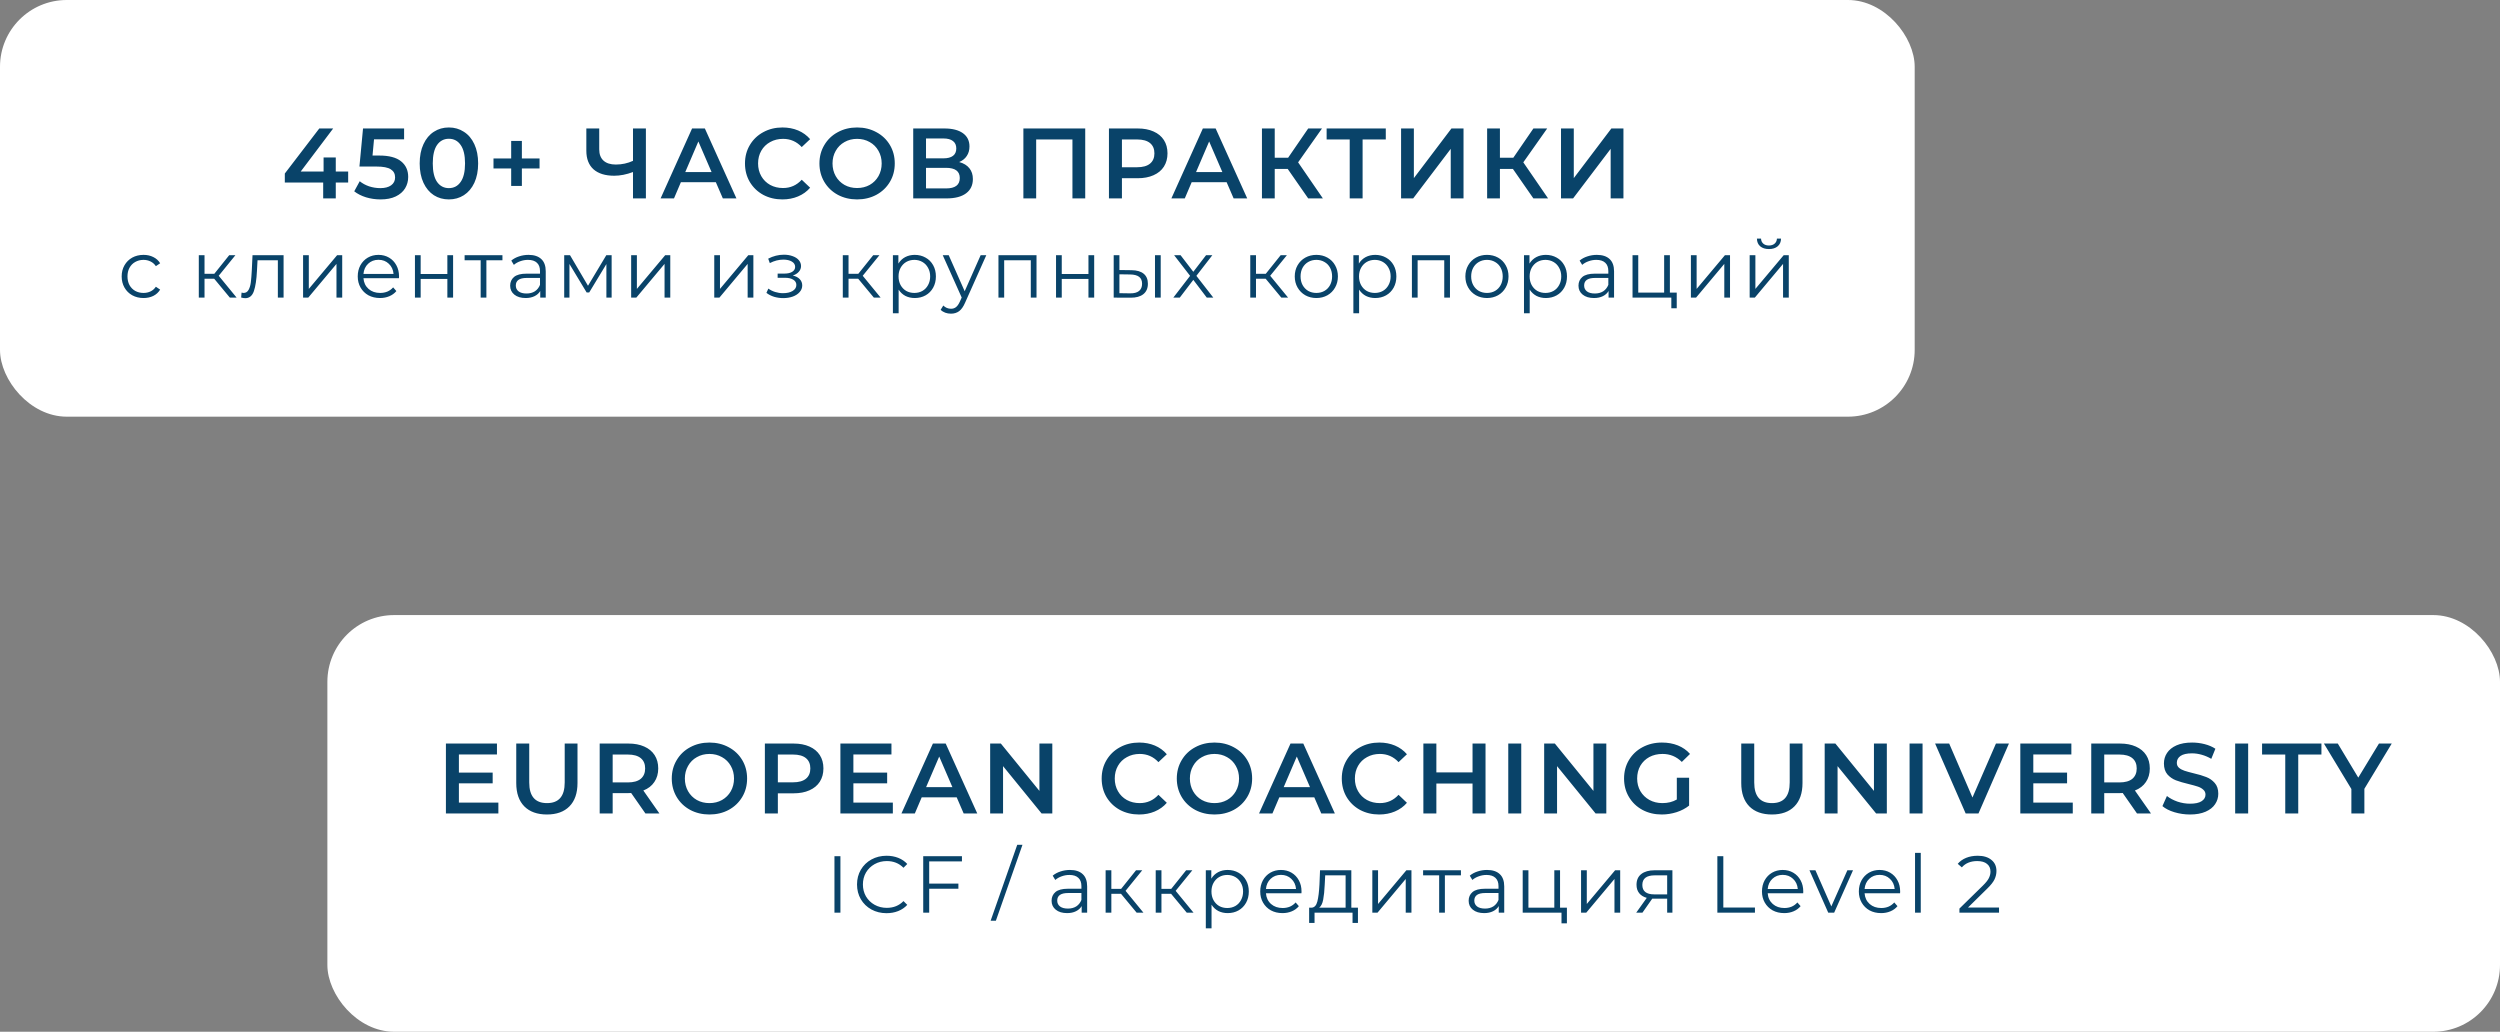
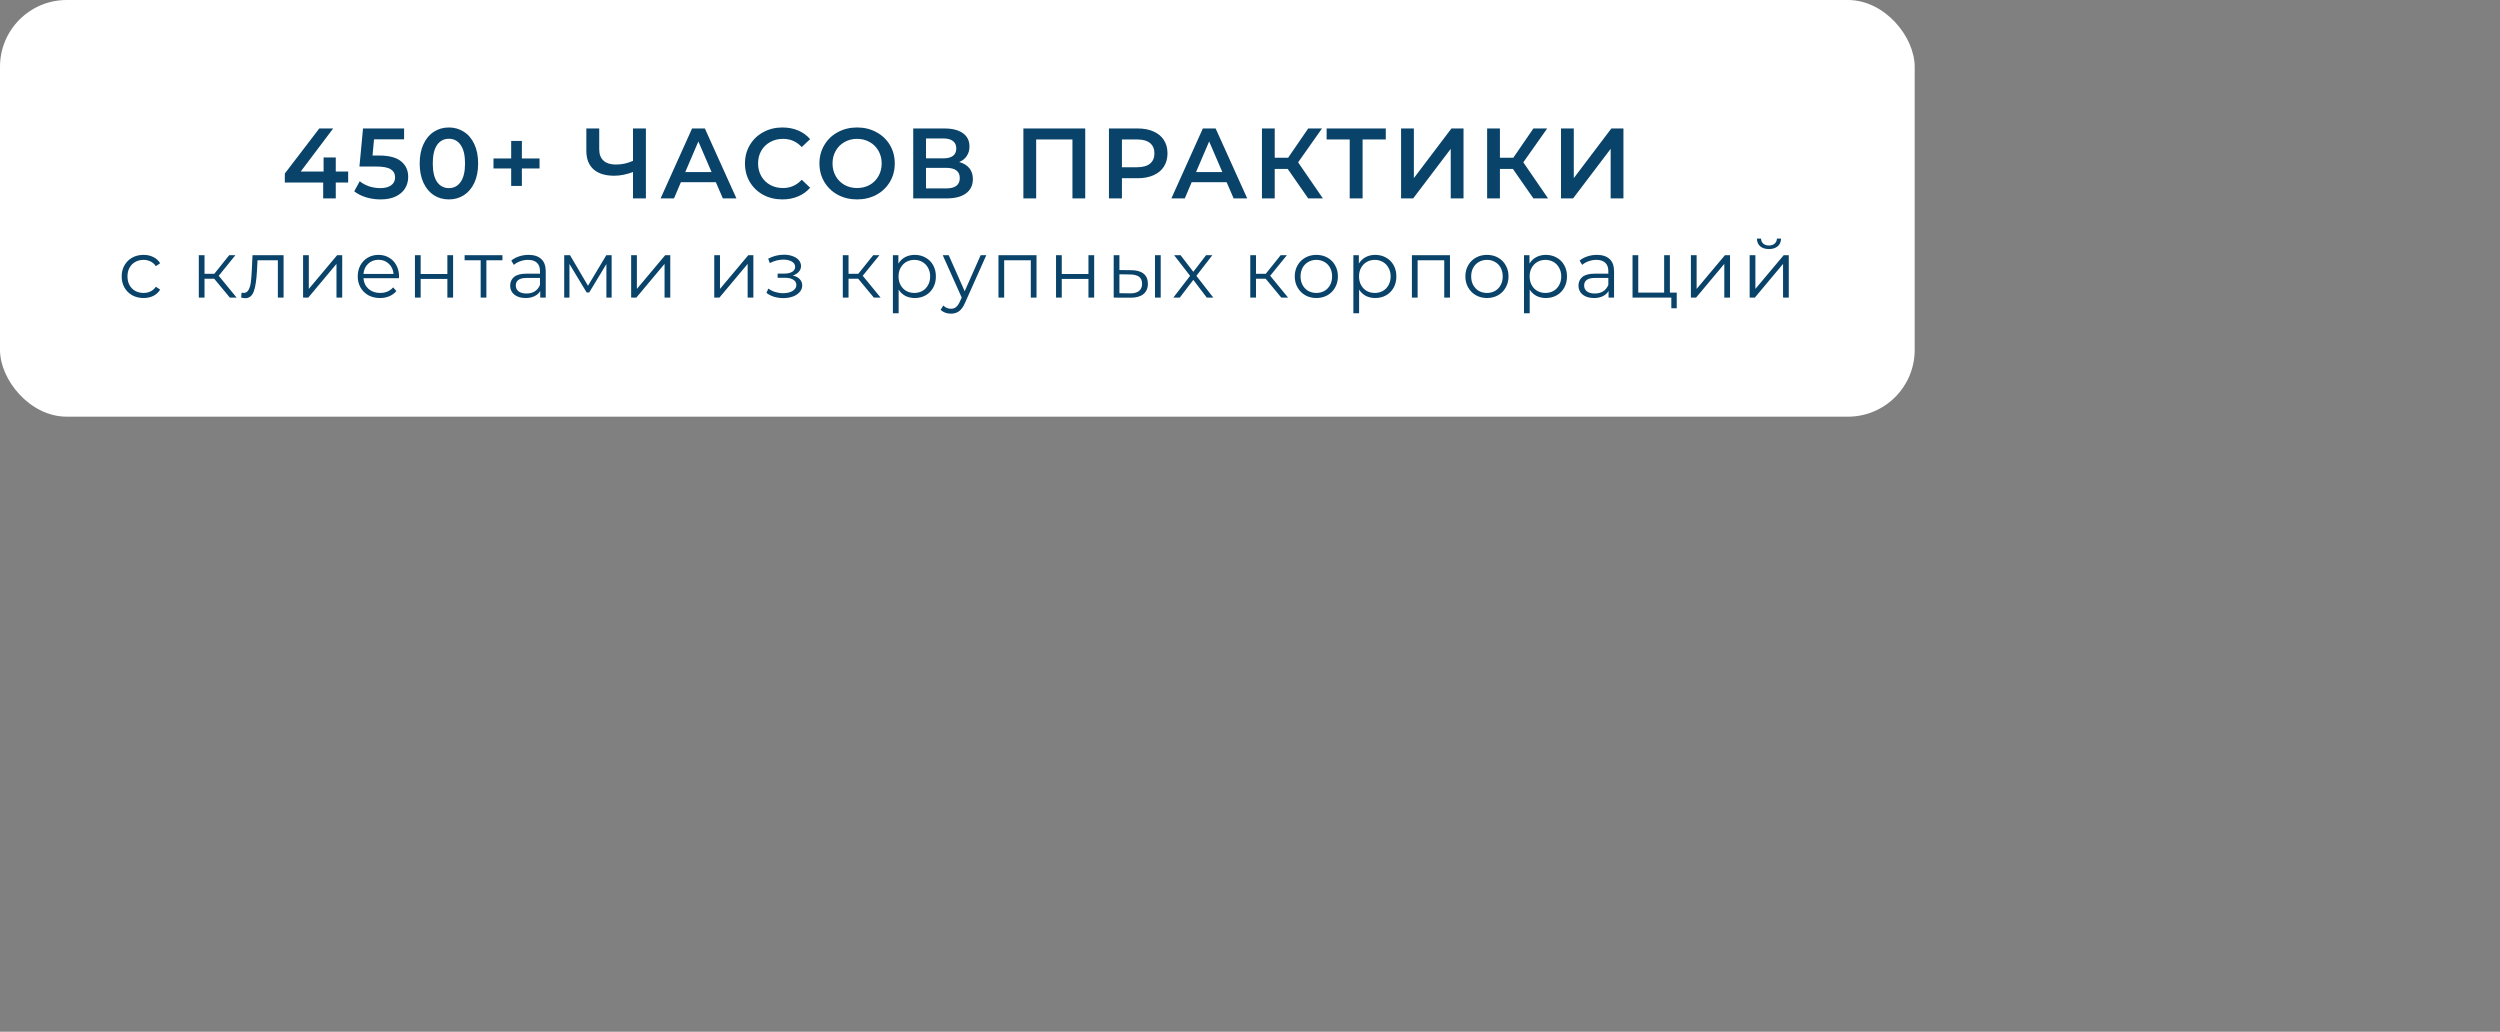
<svg xmlns="http://www.w3.org/2000/svg" width="252" height="104" viewBox="0 0 252 104" fill="none">
  <rect x="0" y="0" width="252" height="104" fill="#808080" stroke="none" />
  <rect width="193" height="42" rx="6.729" fill="white" />
  <path d="M35.095 18.399H33.846V20H32.577V18.399H28.709V17.492L32.184 12.95H33.584L30.311 17.291H32.617V15.871H33.846V17.291H35.095V18.399ZM38.225 15.679C39.219 15.679 39.954 15.874 40.431 16.263C40.907 16.646 41.146 17.17 41.146 17.835C41.146 18.258 41.042 18.64 40.834 18.983C40.625 19.325 40.313 19.597 39.897 19.799C39.48 20 38.967 20.101 38.356 20.101C37.852 20.101 37.365 20.03 36.895 19.889C36.425 19.741 36.029 19.54 35.707 19.285L36.261 18.268C36.523 18.483 36.835 18.654 37.198 18.781C37.567 18.902 37.946 18.963 38.336 18.963C38.799 18.963 39.162 18.869 39.423 18.681C39.692 18.486 39.826 18.221 39.826 17.885C39.826 17.522 39.682 17.25 39.393 17.069C39.111 16.881 38.624 16.787 37.933 16.787H36.231L36.593 12.95H40.733V14.048H37.701L37.55 15.679H38.225ZM45.245 20.101C44.681 20.101 44.177 19.96 43.734 19.678C43.291 19.389 42.942 18.973 42.687 18.429C42.431 17.878 42.304 17.227 42.304 16.475C42.304 15.723 42.431 15.075 42.687 14.531C42.942 13.98 43.291 13.564 43.734 13.282C44.177 12.993 44.681 12.849 45.245 12.849C45.809 12.849 46.312 12.993 46.755 13.282C47.205 13.564 47.558 13.98 47.813 14.531C48.068 15.075 48.196 15.723 48.196 16.475C48.196 17.227 48.068 17.878 47.813 18.429C47.558 18.973 47.205 19.389 46.755 19.678C46.312 19.96 45.809 20.101 45.245 20.101ZM45.245 18.963C45.748 18.963 46.145 18.755 46.433 18.338C46.729 17.922 46.876 17.301 46.876 16.475C46.876 15.649 46.729 15.028 46.433 14.612C46.145 14.195 45.748 13.987 45.245 13.987C44.748 13.987 44.352 14.195 44.056 14.612C43.768 15.028 43.623 15.649 43.623 16.475C43.623 17.301 43.768 17.922 44.056 18.338C44.352 18.755 44.748 18.963 45.245 18.963ZM54.387 16.979H52.605V18.741H51.527V16.979H49.744V15.971H51.527V14.209H52.605V15.971H54.387V16.979ZM65.106 12.95V20H63.806V17.341C63.142 17.59 62.511 17.714 61.913 17.714C61.013 17.714 60.318 17.499 59.828 17.069C59.345 16.633 59.103 16.008 59.103 15.196V12.95H60.402V15.055C60.402 15.552 60.547 15.931 60.835 16.193C61.124 16.455 61.537 16.586 62.074 16.586C62.685 16.586 63.263 16.462 63.806 16.213V12.95H65.106ZM72.158 18.368H68.633L67.938 20H66.588L69.761 12.95H71.05L74.233 20H72.863L72.158 18.368ZM71.725 17.341L70.395 14.259L69.076 17.341H71.725ZM78.861 20.101C78.15 20.101 77.505 19.946 76.927 19.637C76.357 19.322 75.907 18.889 75.578 18.338C75.256 17.788 75.094 17.166 75.094 16.475C75.094 15.783 75.259 15.162 75.588 14.612C75.917 14.061 76.367 13.631 76.938 13.322C77.515 13.007 78.16 12.849 78.871 12.849C79.449 12.849 79.976 12.95 80.453 13.151C80.929 13.353 81.332 13.645 81.661 14.027L80.815 14.823C80.305 14.273 79.677 13.997 78.932 13.997C78.448 13.997 78.015 14.105 77.632 14.319C77.25 14.528 76.951 14.82 76.736 15.196C76.521 15.572 76.414 15.998 76.414 16.475C76.414 16.952 76.521 17.378 76.736 17.754C76.951 18.13 77.25 18.425 77.632 18.64C78.015 18.849 78.448 18.953 78.932 18.953C79.677 18.953 80.305 18.674 80.815 18.117L81.661 18.922C81.332 19.305 80.926 19.597 80.443 19.799C79.966 20 79.439 20.101 78.861 20.101ZM86.395 20.101C85.677 20.101 85.029 19.946 84.452 19.637C83.874 19.322 83.421 18.889 83.092 18.338C82.763 17.781 82.599 17.16 82.599 16.475C82.599 15.79 82.763 15.172 83.092 14.622C83.421 14.064 83.874 13.631 84.452 13.322C85.029 13.007 85.677 12.849 86.395 12.849C87.114 12.849 87.762 13.007 88.339 13.322C88.917 13.631 89.37 14.061 89.699 14.612C90.028 15.162 90.192 15.783 90.192 16.475C90.192 17.166 90.028 17.788 89.699 18.338C89.37 18.889 88.917 19.322 88.339 19.637C87.762 19.946 87.114 20.101 86.395 20.101ZM86.395 18.953C86.865 18.953 87.288 18.849 87.665 18.64C88.041 18.425 88.336 18.13 88.551 17.754C88.766 17.371 88.873 16.945 88.873 16.475C88.873 16.005 88.766 15.582 88.551 15.206C88.336 14.823 88.041 14.528 87.665 14.319C87.288 14.105 86.865 13.997 86.395 13.997C85.925 13.997 85.502 14.105 85.126 14.319C84.751 14.528 84.455 14.823 84.24 15.206C84.025 15.582 83.918 16.005 83.918 16.475C83.918 16.945 84.025 17.371 84.24 17.754C84.455 18.13 84.751 18.425 85.126 18.64C85.502 18.849 85.925 18.953 86.395 18.953ZM96.686 16.334C97.136 16.455 97.478 16.663 97.713 16.958C97.948 17.247 98.066 17.61 98.066 18.046C98.066 18.664 97.838 19.144 97.381 19.486C96.924 19.829 96.263 20 95.397 20H92.053V12.95H95.206C95.998 12.95 96.615 13.108 97.059 13.423C97.502 13.739 97.723 14.185 97.723 14.763C97.723 15.132 97.633 15.451 97.451 15.72C97.277 15.988 97.022 16.193 96.686 16.334ZM93.342 15.961H95.095C95.518 15.961 95.84 15.877 96.062 15.709C96.283 15.542 96.394 15.293 96.394 14.964C96.394 14.635 96.283 14.387 96.062 14.219C95.84 14.044 95.518 13.957 95.095 13.957H93.342V15.961ZM95.357 18.993C96.283 18.993 96.746 18.644 96.746 17.945C96.746 17.261 96.283 16.918 95.357 16.918H93.342V18.993H95.357ZM109.391 12.95V20H108.102V14.058H104.446V20H103.157V12.95H109.391ZM114.683 12.95C115.294 12.95 115.824 13.05 116.274 13.252C116.731 13.453 117.08 13.742 117.321 14.118C117.563 14.494 117.684 14.941 117.684 15.458C117.684 15.968 117.563 16.415 117.321 16.797C117.08 17.173 116.731 17.462 116.274 17.663C115.824 17.865 115.294 17.965 114.683 17.965H113.091V20H111.782V12.95H114.683ZM114.622 16.858C115.193 16.858 115.626 16.737 115.921 16.495C116.217 16.253 116.365 15.908 116.365 15.458C116.365 15.008 116.217 14.662 115.921 14.42C115.626 14.178 115.193 14.058 114.622 14.058H113.091V16.858H114.622ZM123.645 18.368H120.12L119.425 20H118.075L121.248 12.95H122.537L125.72 20H124.35L123.645 18.368ZM123.212 17.341L121.882 14.259L120.563 17.341H123.212ZM129.802 17.029H128.493V20H127.204V12.95H128.493V15.901H129.842L131.867 12.95H133.257L130.85 16.364L133.347 20H131.867L129.802 17.029ZM139.687 14.058H137.35V20H136.051V14.058H133.724V12.95H139.687V14.058ZM141.229 12.95H142.518V17.955L146.305 12.95H147.523V20H146.234V15.004L142.447 20H141.229V12.95ZM152.502 17.029H151.192V20H149.903V12.95H151.192V15.901H152.542L154.566 12.95H155.956L153.549 16.364L156.047 20H154.566L152.502 17.029ZM157.349 12.95H158.638V17.955L162.425 12.95H163.643V20H162.354V15.004L158.567 20H157.349V12.95ZM14.468 30.041C14.045 30.041 13.665 29.948 13.329 29.764C12.999 29.58 12.739 29.322 12.549 28.992C12.359 28.656 12.264 28.279 12.264 27.862C12.264 27.444 12.359 27.07 12.549 26.739C12.739 26.409 12.999 26.151 13.329 25.967C13.665 25.783 14.045 25.691 14.468 25.691C14.836 25.691 15.164 25.764 15.451 25.91C15.744 26.051 15.975 26.26 16.143 26.536L15.712 26.829C15.571 26.618 15.392 26.46 15.175 26.357C14.958 26.249 14.722 26.195 14.468 26.195C14.159 26.195 13.88 26.265 13.63 26.406C13.386 26.542 13.194 26.737 13.053 26.992C12.917 27.246 12.85 27.536 12.85 27.862C12.85 28.192 12.917 28.485 13.053 28.74C13.194 28.989 13.386 29.184 13.63 29.325C13.88 29.461 14.159 29.528 14.468 29.528C14.722 29.528 14.958 29.477 15.175 29.374C15.392 29.271 15.571 29.114 15.712 28.902L16.143 29.195C15.975 29.471 15.744 29.683 15.451 29.829C15.159 29.97 14.831 30.041 14.468 30.041ZM21.592 28.097H20.616V30H20.039V25.723H20.616V27.601H21.6L23.104 25.723H23.73L22.047 27.797L23.852 30H23.169L21.592 28.097ZM28.585 25.723V30H28.008V26.235H25.959L25.902 27.292C25.858 28.181 25.755 28.864 25.593 29.341C25.43 29.818 25.14 30.057 24.723 30.057C24.609 30.057 24.471 30.035 24.308 29.992L24.349 29.496C24.446 29.518 24.514 29.528 24.552 29.528C24.774 29.528 24.942 29.425 25.056 29.219C25.17 29.014 25.246 28.759 25.284 28.455C25.322 28.152 25.354 27.75 25.381 27.252L25.454 25.723H28.585ZM30.551 25.723H31.128V29.122L33.982 25.723H34.495V30H33.917V26.601L31.072 30H30.551V25.723ZM40.215 28.041H36.637C36.669 28.485 36.84 28.845 37.149 29.122C37.458 29.393 37.848 29.528 38.32 29.528C38.586 29.528 38.83 29.482 39.052 29.39C39.274 29.293 39.467 29.152 39.629 28.967L39.954 29.341C39.765 29.569 39.526 29.742 39.239 29.862C38.957 29.981 38.645 30.041 38.304 30.041C37.865 30.041 37.474 29.948 37.133 29.764C36.797 29.575 36.534 29.314 36.344 28.984C36.154 28.653 36.06 28.279 36.06 27.862C36.06 27.444 36.149 27.07 36.328 26.739C36.512 26.409 36.762 26.151 37.076 25.967C37.396 25.783 37.754 25.691 38.149 25.691C38.545 25.691 38.9 25.783 39.214 25.967C39.529 26.151 39.775 26.409 39.954 26.739C40.133 27.065 40.223 27.439 40.223 27.862L40.215 28.041ZM38.149 26.187C37.737 26.187 37.39 26.319 37.108 26.585C36.832 26.845 36.675 27.187 36.637 27.61H39.67C39.632 27.187 39.472 26.845 39.19 26.585C38.914 26.319 38.567 26.187 38.149 26.187ZM41.826 25.723H42.403V27.618H45.094V25.723H45.672V30H45.094V28.114H42.403V30H41.826V25.723ZM50.646 26.235H49.028V30H48.451V26.235H46.833V25.723H50.646V26.235ZM53.278 25.691C53.836 25.691 54.264 25.832 54.562 26.113C54.861 26.39 55.01 26.802 55.01 27.349V30H54.457V29.333C54.327 29.555 54.134 29.729 53.879 29.854C53.63 29.978 53.332 30.041 52.985 30.041C52.508 30.041 52.129 29.927 51.847 29.699C51.565 29.471 51.424 29.171 51.424 28.797C51.424 28.433 51.554 28.141 51.814 27.919C52.08 27.696 52.5 27.585 53.075 27.585H54.432V27.325C54.432 26.956 54.329 26.677 54.123 26.488C53.917 26.292 53.617 26.195 53.221 26.195C52.95 26.195 52.69 26.241 52.44 26.333C52.191 26.42 51.977 26.542 51.798 26.699L51.538 26.268C51.755 26.084 52.015 25.943 52.318 25.845C52.622 25.742 52.942 25.691 53.278 25.691ZM53.075 29.585C53.4 29.585 53.679 29.512 53.912 29.366C54.145 29.214 54.319 28.997 54.432 28.715V28.016H53.091C52.359 28.016 51.993 28.271 51.993 28.78C51.993 29.03 52.088 29.228 52.278 29.374C52.467 29.515 52.733 29.585 53.075 29.585ZM61.653 25.723V30H61.124V26.618L59.392 29.48H59.132L57.4 26.609V30H56.872V25.723H57.457L59.27 28.805L61.116 25.723H61.653ZM63.621 25.723H64.198V29.122L67.052 25.723H67.564V30H66.987V26.601L64.141 30H63.621V25.723ZM71.997 25.723H72.574V29.122L75.428 25.723H75.94V30H75.363V26.601L72.517 30H71.997V25.723ZM79.914 27.772C80.218 27.843 80.451 27.965 80.614 28.138C80.781 28.311 80.865 28.523 80.865 28.772C80.865 29.022 80.779 29.244 80.605 29.439C80.437 29.634 80.207 29.786 79.914 29.894C79.621 29.997 79.299 30.049 78.947 30.049C78.638 30.049 78.334 30.005 78.036 29.919C77.738 29.826 77.478 29.694 77.255 29.52L77.451 29.089C77.646 29.236 77.873 29.349 78.134 29.431C78.394 29.512 78.657 29.553 78.922 29.553C79.318 29.553 79.641 29.48 79.89 29.333C80.145 29.181 80.272 28.978 80.272 28.724C80.272 28.496 80.169 28.32 79.963 28.195C79.757 28.065 79.475 28 79.117 28H78.386V27.577H79.085C79.405 27.577 79.662 27.517 79.857 27.398C80.052 27.273 80.15 27.108 80.15 26.902C80.15 26.674 80.039 26.496 79.817 26.366C79.6 26.235 79.315 26.17 78.963 26.17C78.502 26.17 78.047 26.287 77.597 26.52L77.434 26.073C77.944 25.807 78.472 25.674 79.02 25.674C79.345 25.674 79.638 25.723 79.898 25.821C80.164 25.913 80.37 26.046 80.516 26.219C80.668 26.393 80.744 26.593 80.744 26.821C80.744 27.038 80.668 27.23 80.516 27.398C80.37 27.566 80.169 27.691 79.914 27.772ZM86.507 28.097H85.532V30H84.954V25.723H85.532V27.601H86.516L88.02 25.723H88.646L86.963 27.797L88.768 30H88.085L86.507 28.097ZM92.208 25.691C92.609 25.691 92.972 25.783 93.297 25.967C93.623 26.146 93.877 26.401 94.061 26.731C94.246 27.062 94.338 27.439 94.338 27.862C94.338 28.29 94.246 28.669 94.061 29C93.877 29.331 93.623 29.588 93.297 29.772C92.977 29.951 92.614 30.041 92.208 30.041C91.861 30.041 91.546 29.97 91.264 29.829C90.988 29.683 90.76 29.471 90.582 29.195V31.577H90.004V25.723H90.557V26.569C90.731 26.287 90.958 26.07 91.24 25.918C91.527 25.767 91.85 25.691 92.208 25.691ZM92.167 29.528C92.465 29.528 92.736 29.461 92.98 29.325C93.224 29.184 93.414 28.986 93.549 28.732C93.69 28.477 93.761 28.187 93.761 27.862C93.761 27.536 93.69 27.249 93.549 27C93.414 26.745 93.224 26.547 92.98 26.406C92.736 26.265 92.465 26.195 92.167 26.195C91.864 26.195 91.59 26.265 91.346 26.406C91.107 26.547 90.918 26.745 90.777 27C90.641 27.249 90.573 27.536 90.573 27.862C90.573 28.187 90.641 28.477 90.777 28.732C90.918 28.986 91.107 29.184 91.346 29.325C91.59 29.461 91.864 29.528 92.167 29.528ZM99.419 25.723L97.281 30.512C97.107 30.913 96.906 31.198 96.679 31.366C96.451 31.534 96.177 31.618 95.858 31.618C95.652 31.618 95.459 31.585 95.28 31.52C95.102 31.455 94.947 31.358 94.817 31.228L95.085 30.797C95.302 31.014 95.562 31.122 95.866 31.122C96.061 31.122 96.226 31.068 96.362 30.959C96.503 30.851 96.633 30.667 96.752 30.407L96.939 29.992L95.028 25.723H95.63L97.24 29.358L98.85 25.723H99.419ZM104.481 25.723V30H103.904V26.235H101.221V30H100.644V25.723H104.481ZM106.448 25.723H107.025V27.618H109.716V25.723H110.294V30H109.716V28.114H107.025V30H106.448V25.723ZM114.057 27.235C114.593 27.241 115.002 27.36 115.284 27.593C115.566 27.826 115.707 28.162 115.707 28.602C115.707 29.057 115.555 29.406 115.252 29.65C114.948 29.894 114.515 30.014 113.951 30.008L112.26 30V25.723H112.837V27.219L114.057 27.235ZM116.423 25.723H117V30H116.423V25.723ZM113.918 29.569C114.314 29.575 114.612 29.496 114.813 29.333C115.019 29.165 115.122 28.921 115.122 28.602C115.122 28.287 115.021 28.054 114.821 27.902C114.62 27.75 114.319 27.672 113.918 27.666L112.837 27.65V29.553L113.918 29.569ZM121.644 30L120.286 28.211L118.92 30H118.27L119.961 27.805L118.351 25.723H119.001L120.286 27.398L121.571 25.723H122.205L120.595 27.805L122.302 30H121.644ZM127.58 28.097H126.604V30H126.027V25.723H126.604V27.601H127.588L129.092 25.723H129.719L128.035 27.797L129.84 30H129.157L127.58 28.097ZM132.69 30.041C132.278 30.041 131.907 29.948 131.576 29.764C131.246 29.575 130.986 29.314 130.796 28.984C130.606 28.653 130.511 28.279 130.511 27.862C130.511 27.444 130.606 27.07 130.796 26.739C130.986 26.409 131.246 26.151 131.576 25.967C131.907 25.783 132.278 25.691 132.69 25.691C133.102 25.691 133.474 25.783 133.804 25.967C134.135 26.151 134.392 26.409 134.577 26.739C134.766 27.07 134.861 27.444 134.861 27.862C134.861 28.279 134.766 28.653 134.577 28.984C134.392 29.314 134.135 29.575 133.804 29.764C133.474 29.948 133.102 30.041 132.69 30.041ZM132.69 29.528C132.994 29.528 133.265 29.461 133.503 29.325C133.747 29.184 133.937 28.986 134.073 28.732C134.208 28.477 134.276 28.187 134.276 27.862C134.276 27.536 134.208 27.246 134.073 26.992C133.937 26.737 133.747 26.542 133.503 26.406C133.265 26.265 132.994 26.195 132.69 26.195C132.387 26.195 132.113 26.265 131.869 26.406C131.631 26.542 131.441 26.737 131.3 26.992C131.164 27.246 131.097 27.536 131.097 27.862C131.097 28.187 131.164 28.477 131.3 28.732C131.441 28.986 131.631 29.184 131.869 29.325C132.113 29.461 132.387 29.528 132.69 29.528ZM138.624 25.691C139.025 25.691 139.388 25.783 139.713 25.967C140.039 26.146 140.293 26.401 140.478 26.731C140.662 27.062 140.754 27.439 140.754 27.862C140.754 28.29 140.662 28.669 140.478 29C140.293 29.331 140.039 29.588 139.713 29.772C139.393 29.951 139.03 30.041 138.624 30.041C138.277 30.041 137.962 29.97 137.681 29.829C137.404 29.683 137.176 29.471 136.998 29.195V31.577H136.42V25.723H136.973V26.569C137.147 26.287 137.374 26.07 137.656 25.918C137.943 25.767 138.266 25.691 138.624 25.691ZM138.583 29.528C138.881 29.528 139.152 29.461 139.396 29.325C139.64 29.184 139.83 28.986 139.965 28.732C140.106 28.477 140.177 28.187 140.177 27.862C140.177 27.536 140.106 27.249 139.965 27C139.83 26.745 139.64 26.547 139.396 26.406C139.152 26.265 138.881 26.195 138.583 26.195C138.28 26.195 138.006 26.265 137.762 26.406C137.523 26.547 137.334 26.745 137.193 27C137.057 27.249 136.989 27.536 136.989 27.862C136.989 28.187 137.057 28.477 137.193 28.732C137.334 28.986 137.523 29.184 137.762 29.325C138.006 29.461 138.28 29.528 138.583 29.528ZM146.157 25.723V30H145.58V26.235H142.897V30H142.32V25.723H146.157ZM149.888 30.041C149.476 30.041 149.105 29.948 148.774 29.764C148.443 29.575 148.183 29.314 147.994 28.984C147.804 28.653 147.709 28.279 147.709 27.862C147.709 27.444 147.804 27.07 147.994 26.739C148.183 26.409 148.443 26.151 148.774 25.967C149.105 25.783 149.476 25.691 149.888 25.691C150.3 25.691 150.671 25.783 151.002 25.967C151.333 26.151 151.59 26.409 151.774 26.739C151.964 27.07 152.059 27.444 152.059 27.862C152.059 28.279 151.964 28.653 151.774 28.984C151.59 29.314 151.333 29.575 151.002 29.764C150.671 29.948 150.3 30.041 149.888 30.041ZM149.888 29.528C150.192 29.528 150.463 29.461 150.701 29.325C150.945 29.184 151.135 28.986 151.27 28.732C151.406 28.477 151.474 28.187 151.474 27.862C151.474 27.536 151.406 27.246 151.27 26.992C151.135 26.737 150.945 26.542 150.701 26.406C150.463 26.265 150.192 26.195 149.888 26.195C149.584 26.195 149.311 26.265 149.067 26.406C148.828 26.542 148.639 26.737 148.498 26.992C148.362 27.246 148.294 27.536 148.294 27.862C148.294 28.187 148.362 28.477 148.498 28.732C148.639 28.986 148.828 29.184 149.067 29.325C149.311 29.461 149.584 29.528 149.888 29.528ZM155.821 25.691C156.223 25.691 156.586 25.783 156.911 25.967C157.236 26.146 157.491 26.401 157.675 26.731C157.86 27.062 157.952 27.439 157.952 27.862C157.952 28.29 157.86 28.669 157.675 29C157.491 29.331 157.236 29.588 156.911 29.772C156.591 29.951 156.228 30.041 155.821 30.041C155.475 30.041 155.16 29.97 154.878 29.829C154.602 29.683 154.374 29.471 154.195 29.195V31.577H153.618V25.723H154.171V26.569C154.344 26.287 154.572 26.07 154.854 25.918C155.141 25.767 155.464 25.691 155.821 25.691ZM155.781 29.528C156.079 29.528 156.35 29.461 156.594 29.325C156.838 29.184 157.028 28.986 157.163 28.732C157.304 28.477 157.374 28.187 157.374 27.862C157.374 27.536 157.304 27.249 157.163 27C157.028 26.745 156.838 26.547 156.594 26.406C156.35 26.265 156.079 26.195 155.781 26.195C155.477 26.195 155.204 26.265 154.96 26.406C154.721 26.547 154.531 26.745 154.39 27C154.255 27.249 154.187 27.536 154.187 27.862C154.187 28.187 154.255 28.477 154.39 28.732C154.531 28.986 154.721 29.184 154.96 29.325C155.204 29.461 155.477 29.528 155.781 29.528ZM160.965 25.691C161.524 25.691 161.952 25.832 162.25 26.113C162.548 26.39 162.697 26.802 162.697 27.349V30H162.144V29.333C162.014 29.555 161.822 29.729 161.567 29.854C161.318 29.978 161.019 30.041 160.672 30.041C160.195 30.041 159.816 29.927 159.534 29.699C159.252 29.471 159.111 29.171 159.111 28.797C159.111 28.433 159.241 28.141 159.502 27.919C159.767 27.696 160.187 27.585 160.762 27.585H162.12V27.325C162.12 26.956 162.017 26.677 161.811 26.488C161.605 26.292 161.304 26.195 160.908 26.195C160.637 26.195 160.377 26.241 160.128 26.333C159.878 26.42 159.664 26.542 159.485 26.699L159.225 26.268C159.442 26.084 159.702 25.943 160.006 25.845C160.309 25.742 160.629 25.691 160.965 25.691ZM160.762 29.585C161.087 29.585 161.366 29.512 161.599 29.366C161.832 29.214 162.006 28.997 162.12 28.715V28.016H160.778C160.046 28.016 159.681 28.271 159.681 28.78C159.681 29.03 159.775 29.228 159.965 29.374C160.155 29.515 160.42 29.585 160.762 29.585ZM169.015 29.496V31.073H168.47V30H164.559V25.723H165.136V29.496H167.746V25.723H168.324V29.496H169.015ZM170.443 25.723H171.02V29.122L173.874 25.723H174.386V30H173.809V26.601L170.963 30H170.443V25.723ZM176.366 25.723H176.943V29.122L179.797 25.723H180.309V30H179.732V26.601L176.886 30H176.366V25.723ZM178.309 25.105C177.94 25.105 177.648 25.013 177.431 24.829C177.214 24.645 177.103 24.384 177.097 24.048H177.512C177.518 24.26 177.593 24.43 177.74 24.561C177.886 24.685 178.076 24.747 178.309 24.747C178.542 24.747 178.732 24.685 178.878 24.561C179.03 24.43 179.108 24.26 179.114 24.048H179.529C179.523 24.384 179.409 24.645 179.187 24.829C178.97 25.013 178.678 25.105 178.309 25.105Z" fill="#094369" />
-   <rect x="33" y="62" width="219" height="42" rx="6.729" fill="white" />
-   <path d="M50.236 80.902V82H44.948V74.95H50.094V76.048H46.257V77.881H49.661V78.958H46.257V80.902H50.236ZM55.13 82.101C54.156 82.101 53.397 81.829 52.853 81.285C52.309 80.734 52.038 79.949 52.038 78.928V74.95H53.347V78.878C53.347 80.261 53.944 80.953 55.14 80.953C56.328 80.953 56.922 80.261 56.922 78.878V74.95H58.212V78.928C58.212 79.949 57.94 80.734 57.396 81.285C56.858 81.829 56.103 82.101 55.13 82.101ZM65.061 82L63.621 79.935C63.56 79.942 63.469 79.945 63.349 79.945H61.757V82H60.448V74.95H63.349C63.96 74.95 64.49 75.05 64.94 75.252C65.397 75.453 65.746 75.742 65.987 76.118C66.229 76.494 66.35 76.941 66.35 77.458C66.35 77.988 66.219 78.445 65.957 78.827C65.702 79.21 65.333 79.496 64.849 79.683L66.471 82H65.061ZM65.031 77.458C65.031 77.008 64.883 76.662 64.588 76.42C64.292 76.178 63.859 76.058 63.288 76.058H61.757V78.868H63.288C63.859 78.868 64.292 78.747 64.588 78.505C64.883 78.257 65.031 77.907 65.031 77.458ZM71.511 82.101C70.793 82.101 70.145 81.946 69.567 81.637C68.99 81.322 68.537 80.889 68.208 80.338C67.879 79.781 67.714 79.16 67.714 78.475C67.714 77.79 67.879 77.172 68.208 76.622C68.537 76.064 68.99 75.631 69.567 75.322C70.145 75.007 70.793 74.849 71.511 74.849C72.23 74.849 72.878 75.007 73.455 75.322C74.033 75.631 74.486 76.061 74.815 76.612C75.144 77.162 75.308 77.783 75.308 78.475C75.308 79.166 75.144 79.788 74.815 80.338C74.486 80.889 74.033 81.322 73.455 81.637C72.878 81.946 72.23 82.101 71.511 82.101ZM71.511 80.953C71.981 80.953 72.404 80.849 72.78 80.64C73.156 80.425 73.452 80.13 73.667 79.754C73.882 79.371 73.989 78.945 73.989 78.475C73.989 78.005 73.882 77.582 73.667 77.206C73.452 76.823 73.156 76.528 72.78 76.32C72.404 76.105 71.981 75.997 71.511 75.997C71.041 75.997 70.618 76.105 70.242 76.32C69.866 76.528 69.571 76.823 69.356 77.206C69.141 77.582 69.034 78.005 69.034 78.475C69.034 78.945 69.141 79.371 69.356 79.754C69.571 80.13 69.866 80.425 70.242 80.64C70.618 80.849 71.041 80.953 71.511 80.953ZM80 74.95C80.611 74.95 81.141 75.05 81.591 75.252C82.048 75.453 82.397 75.742 82.638 76.118C82.88 76.494 83.001 76.941 83.001 77.458C83.001 77.968 82.88 78.415 82.638 78.797C82.397 79.173 82.048 79.462 81.591 79.663C81.141 79.865 80.611 79.966 80 79.966H78.408V82H77.099V74.95H80ZM79.939 78.858C80.51 78.858 80.943 78.737 81.239 78.495C81.534 78.253 81.682 77.907 81.682 77.458C81.682 77.008 81.534 76.662 81.239 76.42C80.943 76.178 80.51 76.058 79.939 76.058H78.408V78.858H79.939ZM89.999 80.902V82H84.712V74.95H89.858V76.048H86.021V77.881H89.425V78.958H86.021V80.902H89.999ZM96.434 80.368H92.909L92.214 82H90.865L94.037 74.95H95.326L98.509 82H97.139L96.434 80.368ZM96.001 79.341L94.672 76.259L93.352 79.341H96.001ZM106.073 74.95V82H104.995L101.108 77.226V82H99.808V74.95H100.886L104.774 79.724V74.95H106.073ZM114.815 82.101C114.103 82.101 113.458 81.946 112.881 81.637C112.31 81.322 111.86 80.889 111.531 80.338C111.209 79.788 111.048 79.166 111.048 78.475C111.048 77.783 111.212 77.162 111.541 76.612C111.87 76.061 112.32 75.631 112.891 75.322C113.468 75.007 114.113 74.849 114.825 74.849C115.402 74.849 115.929 74.95 116.406 75.151C116.883 75.353 117.286 75.645 117.615 76.028L116.769 76.823C116.258 76.272 115.63 75.997 114.885 75.997C114.402 75.997 113.969 76.105 113.586 76.32C113.203 76.528 112.904 76.82 112.69 77.196C112.475 77.572 112.367 77.998 112.367 78.475C112.367 78.952 112.475 79.378 112.69 79.754C112.904 80.13 113.203 80.425 113.586 80.64C113.969 80.849 114.402 80.953 114.885 80.953C115.63 80.953 116.258 80.674 116.769 80.117L117.615 80.922C117.286 81.305 116.879 81.597 116.396 81.799C115.919 82 115.392 82.101 114.815 82.101ZM122.418 82.101C121.7 82.101 121.052 81.946 120.474 81.637C119.897 81.322 119.443 80.889 119.114 80.338C118.785 79.781 118.621 79.16 118.621 78.475C118.621 77.79 118.785 77.172 119.114 76.622C119.443 76.064 119.897 75.631 120.474 75.322C121.052 75.007 121.7 74.849 122.418 74.849C123.136 74.849 123.784 75.007 124.362 75.322C124.939 75.631 125.392 76.061 125.721 76.612C126.05 77.162 126.215 77.783 126.215 78.475C126.215 79.166 126.05 79.788 125.721 80.338C125.392 80.889 124.939 81.322 124.362 81.637C123.784 81.946 123.136 82.101 122.418 82.101ZM122.418 80.953C122.888 80.953 123.311 80.849 123.687 80.64C124.063 80.425 124.358 80.13 124.573 79.754C124.788 79.371 124.896 78.945 124.896 78.475C124.896 78.005 124.788 77.582 124.573 77.206C124.358 76.823 124.063 76.528 123.687 76.32C123.311 76.105 122.888 75.997 122.418 75.997C121.948 75.997 121.525 76.105 121.149 76.32C120.773 76.528 120.477 76.823 120.263 77.206C120.048 77.582 119.94 78.005 119.94 78.475C119.94 78.945 120.048 79.371 120.263 79.754C120.477 80.13 120.773 80.425 121.149 80.64C121.525 80.849 121.948 80.953 122.418 80.953ZM132.48 80.368H128.955L128.26 82H126.91L130.083 74.95H131.372L134.555 82H133.185L132.48 80.368ZM132.047 79.341L130.717 76.259L129.398 79.341H132.047ZM139.019 82.101C138.307 82.101 137.663 81.946 137.085 81.637C136.515 81.322 136.065 80.889 135.736 80.338C135.413 79.788 135.252 79.166 135.252 78.475C135.252 77.783 135.417 77.162 135.746 76.612C136.075 76.061 136.525 75.631 137.095 75.322C137.673 75.007 138.317 74.849 139.029 74.849C139.607 74.849 140.134 74.95 140.61 75.151C141.087 75.353 141.49 75.645 141.819 76.028L140.973 76.823C140.463 76.272 139.835 75.997 139.09 75.997C138.606 75.997 138.173 76.105 137.79 76.32C137.408 76.528 137.109 76.82 136.894 77.196C136.679 77.572 136.572 77.998 136.572 78.475C136.572 78.952 136.679 79.378 136.894 79.754C137.109 80.13 137.408 80.425 137.79 80.64C138.173 80.849 138.606 80.953 139.09 80.953C139.835 80.953 140.463 80.674 140.973 80.117L141.819 80.922C141.49 81.305 141.084 81.597 140.6 81.799C140.124 82 139.597 82.101 139.019 82.101ZM149.741 74.95V82H148.432V78.978H144.786V82H143.476V74.95H144.786V77.861H148.432V74.95H149.741ZM152.033 74.95H153.342V82H152.033V74.95ZM161.917 74.95V82H160.839L156.951 77.226V82H155.652V74.95H156.73L160.618 79.724V74.95H161.917ZM169.023 78.394H170.262V81.204C169.899 81.493 169.476 81.715 168.993 81.869C168.509 82.023 168.013 82.101 167.502 82.101C166.784 82.101 166.136 81.946 165.558 81.637C164.981 81.322 164.528 80.889 164.199 80.338C163.87 79.788 163.705 79.166 163.705 78.475C163.705 77.783 163.87 77.162 164.199 76.612C164.528 76.061 164.981 75.631 165.558 75.322C166.143 75.007 166.797 74.849 167.522 74.849C168.113 74.849 168.65 74.946 169.134 75.141C169.617 75.336 170.024 75.621 170.353 75.997L169.527 76.803C168.99 76.266 168.342 75.997 167.583 75.997C167.086 75.997 166.643 76.101 166.253 76.309C165.871 76.518 165.569 76.81 165.347 77.186C165.132 77.562 165.025 77.992 165.025 78.475C165.025 78.945 165.132 79.368 165.347 79.744C165.569 80.12 165.871 80.415 166.253 80.63C166.643 80.845 167.083 80.953 167.573 80.953C168.123 80.953 168.607 80.832 169.023 80.59V78.394ZM178.61 82.101C177.636 82.101 176.877 81.829 176.334 81.285C175.79 80.734 175.518 79.949 175.518 78.928V74.95H176.827V78.878C176.827 80.261 177.425 80.953 178.62 80.953C179.808 80.953 180.402 80.261 180.402 78.878V74.95H181.692V78.928C181.692 79.949 181.42 80.734 180.876 81.285C180.339 81.829 179.583 82.101 178.61 82.101ZM190.193 74.95V82H189.115L185.227 77.226V82H183.928V74.95H185.006L188.894 79.724V74.95H190.193ZM192.485 74.95H193.794V82H192.485V74.95ZM202.501 74.95L199.429 82H198.14L195.058 74.95H196.478L198.825 80.388L201.191 74.95H202.501ZM208.935 80.902V82H203.648V74.95H208.794V76.048H204.957V77.881H208.361V78.958H204.957V80.902H208.935ZM215.411 82L213.97 79.935C213.91 79.942 213.819 79.945 213.698 79.945H212.107V82H210.798V74.95H213.698C214.309 74.95 214.84 75.05 215.29 75.252C215.746 75.453 216.095 75.742 216.337 76.118C216.579 76.494 216.7 76.941 216.7 77.458C216.7 77.988 216.569 78.445 216.307 78.827C216.052 79.21 215.682 79.496 215.199 79.683L216.821 82H215.411ZM215.38 77.458C215.38 77.008 215.233 76.662 214.937 76.42C214.642 76.178 214.209 76.058 213.638 76.058H212.107V78.868H213.638C214.209 78.868 214.642 78.747 214.937 78.505C215.233 78.257 215.38 77.907 215.38 77.458ZM220.753 82.101C220.209 82.101 219.682 82.023 219.172 81.869C218.668 81.715 218.269 81.51 217.973 81.255L218.426 80.237C218.715 80.466 219.068 80.654 219.484 80.802C219.907 80.942 220.33 81.013 220.753 81.013C221.277 81.013 221.666 80.929 221.921 80.761C222.183 80.593 222.314 80.372 222.314 80.096C222.314 79.895 222.24 79.731 222.093 79.603C221.952 79.469 221.77 79.365 221.549 79.291C221.327 79.217 221.025 79.133 220.642 79.039C220.105 78.911 219.669 78.784 219.333 78.656C219.004 78.529 218.719 78.331 218.477 78.062C218.242 77.787 218.124 77.417 218.124 76.954C218.124 76.565 218.228 76.212 218.437 75.897C218.651 75.574 218.97 75.319 219.393 75.131C219.823 74.943 220.347 74.849 220.965 74.849C221.394 74.849 221.817 74.903 222.234 75.01C222.65 75.118 223.009 75.272 223.311 75.474L222.898 76.491C222.589 76.309 222.267 76.172 221.931 76.078C221.596 75.984 221.27 75.937 220.954 75.937C220.437 75.937 220.051 76.024 219.796 76.199C219.548 76.373 219.424 76.605 219.424 76.894C219.424 77.095 219.494 77.26 219.635 77.387C219.783 77.515 219.967 77.615 220.189 77.689C220.411 77.763 220.713 77.847 221.095 77.941C221.619 78.062 222.049 78.189 222.385 78.324C222.72 78.451 223.006 78.65 223.241 78.918C223.482 79.187 223.603 79.549 223.603 80.006C223.603 80.395 223.496 80.748 223.281 81.063C223.073 81.379 222.754 81.631 222.324 81.819C221.895 82.007 221.371 82.101 220.753 82.101ZM225.305 74.95H226.614V82H225.305V74.95ZM230.354 76.058H228.017V74.95H234V76.058H231.663V82H230.354V76.058ZM238.329 79.512V82H237.019V79.532L234.25 74.95H235.65L237.714 78.384L239.799 74.95H241.088L238.329 79.512ZM84.113 86.308H84.715V92H84.113V86.308ZM89.364 92.049C88.8 92.049 88.29 91.924 87.835 91.675C87.385 91.425 87.03 91.081 86.77 90.642C86.515 90.198 86.388 89.702 86.388 89.154C86.388 88.607 86.515 88.114 86.77 87.674C87.03 87.23 87.388 86.883 87.843 86.634C88.298 86.384 88.808 86.26 89.372 86.26C89.794 86.26 90.185 86.33 90.543 86.471C90.9 86.612 91.204 86.818 91.453 87.089L91.071 87.471C90.626 87.021 90.066 86.796 89.388 86.796C88.938 86.796 88.529 86.899 88.16 87.105C87.792 87.311 87.502 87.593 87.29 87.951C87.084 88.309 86.981 88.71 86.981 89.154C86.981 89.599 87.084 90 87.29 90.358C87.502 90.715 87.792 90.997 88.16 91.203C88.529 91.409 88.938 91.512 89.388 91.512C90.071 91.512 90.632 91.284 91.071 90.829L91.453 91.211C91.204 91.482 90.898 91.691 90.534 91.837C90.177 91.978 89.786 92.049 89.364 92.049ZM93.663 86.829V89.065H96.606V89.585H93.663V92H93.061V86.308H96.964V86.829H93.663ZM102.538 85.154H103.066L100.383 92.813H99.855L102.538 85.154ZM107.853 87.691C108.411 87.691 108.839 87.832 109.137 88.114C109.436 88.39 109.585 88.802 109.585 89.349V92H109.032V91.333C108.902 91.555 108.709 91.729 108.454 91.854C108.205 91.978 107.907 92.041 107.56 92.041C107.083 92.041 106.704 91.927 106.422 91.699C106.14 91.472 105.999 91.171 105.999 90.797C105.999 90.433 106.129 90.141 106.389 89.918C106.655 89.696 107.075 89.585 107.65 89.585H109.007V89.325C109.007 88.956 108.904 88.677 108.698 88.487C108.492 88.292 108.192 88.195 107.796 88.195C107.525 88.195 107.265 88.241 107.015 88.333C106.766 88.42 106.552 88.542 106.373 88.699L106.113 88.268C106.33 88.084 106.59 87.943 106.893 87.845C107.197 87.742 107.517 87.691 107.853 87.691ZM107.65 91.585C107.975 91.585 108.254 91.512 108.487 91.366C108.72 91.214 108.894 90.997 109.007 90.715V90.016H107.666C106.934 90.016 106.568 90.271 106.568 90.78C106.568 91.03 106.663 91.228 106.853 91.374C107.042 91.515 107.308 91.585 107.65 91.585ZM113 90.097H112.024V92H111.447V87.723H112.024V89.601H113.008L114.512 87.723H115.138L113.455 89.796L115.26 92H114.577L113 90.097ZM118.049 90.097H117.074V92H116.496V87.723H117.074V89.601H118.058L119.562 87.723H120.188L118.505 89.796L120.31 92H119.627L118.049 90.097ZM123.75 87.691C124.151 87.691 124.514 87.783 124.839 87.967C125.164 88.146 125.419 88.401 125.603 88.731C125.788 89.062 125.88 89.439 125.88 89.862C125.88 90.29 125.788 90.669 125.603 91C125.419 91.331 125.164 91.588 124.839 91.772C124.519 91.951 124.156 92.041 123.75 92.041C123.403 92.041 123.088 91.97 122.806 91.829C122.53 91.683 122.302 91.472 122.123 91.195V93.577H121.546V87.723H122.099V88.569C122.272 88.287 122.5 88.07 122.782 87.918C123.069 87.766 123.392 87.691 123.75 87.691ZM123.709 91.528C124.007 91.528 124.278 91.461 124.522 91.325C124.766 91.184 124.956 90.986 125.091 90.732C125.232 90.477 125.303 90.187 125.303 89.862C125.303 89.536 125.232 89.249 125.091 89C124.956 88.745 124.766 88.547 124.522 88.406C124.278 88.265 124.007 88.195 123.709 88.195C123.405 88.195 123.132 88.265 122.888 88.406C122.649 88.547 122.459 88.745 122.319 89C122.183 89.249 122.115 89.536 122.115 89.862C122.115 90.187 122.183 90.477 122.319 90.732C122.459 90.986 122.649 91.184 122.888 91.325C123.132 91.461 123.405 91.528 123.709 91.528ZM131.186 90.04H127.608C127.641 90.485 127.811 90.845 128.12 91.122C128.429 91.393 128.82 91.528 129.291 91.528C129.557 91.528 129.801 91.482 130.023 91.39C130.245 91.293 130.438 91.152 130.6 90.967L130.925 91.341C130.736 91.569 130.497 91.743 130.21 91.862C129.928 91.981 129.616 92.041 129.275 92.041C128.836 92.041 128.446 91.948 128.104 91.764C127.768 91.575 127.505 91.314 127.315 90.984C127.126 90.653 127.031 90.279 127.031 89.862C127.031 89.444 127.12 89.07 127.299 88.74C127.483 88.409 127.733 88.151 128.047 87.967C128.367 87.783 128.725 87.691 129.12 87.691C129.516 87.691 129.871 87.783 130.186 87.967C130.5 88.151 130.747 88.409 130.925 88.74C131.104 89.065 131.194 89.439 131.194 89.862L131.186 90.04ZM129.12 88.187C128.708 88.187 128.361 88.319 128.08 88.585C127.803 88.845 127.646 89.187 127.608 89.609H130.641C130.603 89.187 130.443 88.845 130.161 88.585C129.885 88.319 129.538 88.187 129.12 88.187ZM136.881 91.496V93.033H136.336V92H132.506V93.033H131.961V91.496H132.205C132.493 91.48 132.688 91.268 132.791 90.862C132.894 90.455 132.964 89.886 133.002 89.154L133.059 87.723H136.214V91.496H136.881ZM133.531 89.187C133.504 89.794 133.452 90.295 133.376 90.691C133.3 91.081 133.165 91.35 132.97 91.496H135.637V88.235H133.58L133.531 89.187ZM138.331 87.723H138.908V91.122L141.762 87.723H142.274V92H141.697V88.601L138.851 92H138.331V87.723ZM147.262 88.235H145.644V92H145.067V88.235H143.449V87.723H147.262V88.235ZM149.894 87.691C150.452 87.691 150.881 87.832 151.179 88.114C151.477 88.39 151.626 88.802 151.626 89.349V92H151.073V91.333C150.943 91.555 150.751 91.729 150.496 91.854C150.246 91.978 149.948 92.041 149.601 92.041C149.124 92.041 148.745 91.927 148.463 91.699C148.181 91.472 148.04 91.171 148.04 90.797C148.04 90.433 148.17 90.141 148.431 89.918C148.696 89.696 149.116 89.585 149.691 89.585H151.049V89.325C151.049 88.956 150.946 88.677 150.74 88.487C150.534 88.292 150.233 88.195 149.837 88.195C149.566 88.195 149.306 88.241 149.057 88.333C148.807 88.42 148.593 88.542 148.414 88.699L148.154 88.268C148.371 88.084 148.631 87.943 148.935 87.845C149.238 87.742 149.558 87.691 149.894 87.691ZM149.691 91.585C150.016 91.585 150.295 91.512 150.528 91.366C150.761 91.214 150.935 90.997 151.049 90.715V90.016H149.707C148.975 90.016 148.609 90.271 148.609 90.78C148.609 91.03 148.704 91.228 148.894 91.374C149.084 91.515 149.349 91.585 149.691 91.585ZM157.944 91.496V93.073H157.399V92H153.488V87.723H154.065V91.496H156.675V87.723H157.253V91.496H157.944ZM159.371 87.723H159.949V91.122L162.803 87.723H163.315V92H162.738V88.601L159.892 92H159.371V87.723ZM168.579 87.723V92H168.051V90.585H166.709H166.547L165.555 92H164.929L165.994 90.504C165.663 90.412 165.408 90.255 165.229 90.032C165.051 89.81 164.961 89.528 164.961 89.187C164.961 88.71 165.124 88.347 165.449 88.097C165.774 87.848 166.219 87.723 166.782 87.723H168.579ZM165.547 89.203C165.547 89.837 165.95 90.154 166.758 90.154H168.051V88.235H166.799C165.964 88.235 165.547 88.558 165.547 89.203ZM173.11 86.308H173.711V91.48H176.899V92H173.11V86.308ZM181.761 90.04H178.184C178.216 90.485 178.387 90.845 178.696 91.122C179.005 91.393 179.395 91.528 179.867 91.528C180.132 91.528 180.376 91.482 180.599 91.39C180.821 91.293 181.013 91.152 181.176 90.967L181.501 91.341C181.311 91.569 181.073 91.743 180.786 91.862C180.504 91.981 180.192 92.041 179.851 92.041C179.411 92.041 179.021 91.948 178.68 91.764C178.344 91.575 178.081 91.314 177.891 90.984C177.701 90.653 177.606 90.279 177.606 89.862C177.606 89.444 177.696 89.07 177.875 88.74C178.059 88.409 178.308 88.151 178.623 87.967C178.943 87.783 179.3 87.691 179.696 87.691C180.092 87.691 180.447 87.783 180.761 87.967C181.076 88.151 181.322 88.409 181.501 88.74C181.68 89.065 181.769 89.439 181.769 89.862L181.761 90.04ZM179.696 88.187C179.284 88.187 178.937 88.319 178.655 88.585C178.379 88.845 178.222 89.187 178.184 89.609H181.217C181.179 89.187 181.019 88.845 180.737 88.585C180.46 88.319 180.113 88.187 179.696 88.187ZM186.784 87.723L184.882 92H184.288L182.393 87.723H182.995L184.597 91.366L186.215 87.723H186.784ZM191.527 90.04H187.95C187.982 90.485 188.153 90.845 188.462 91.122C188.771 91.393 189.161 91.528 189.633 91.528C189.898 91.528 190.142 91.482 190.364 91.39C190.587 91.293 190.779 91.152 190.942 90.967L191.267 91.341C191.077 91.569 190.839 91.743 190.552 91.862C190.27 91.981 189.958 92.041 189.616 92.041C189.177 92.041 188.787 91.948 188.446 91.764C188.11 91.575 187.847 91.314 187.657 90.984C187.467 90.653 187.372 90.279 187.372 89.862C187.372 89.444 187.462 89.07 187.641 88.74C187.825 88.409 188.074 88.151 188.389 87.967C188.709 87.783 189.066 87.691 189.462 87.691C189.858 87.691 190.213 87.783 190.527 87.967C190.842 88.151 191.088 88.409 191.267 88.74C191.446 89.065 191.535 89.439 191.535 89.862L191.527 90.04ZM189.462 88.187C189.05 88.187 188.703 88.319 188.421 88.585C188.145 88.845 187.988 89.187 187.95 89.609H190.982C190.944 89.187 190.785 88.845 190.503 88.585C190.226 88.319 189.879 88.187 189.462 88.187ZM193.036 85.967H193.613V92H193.036V85.967ZM201.502 91.48V92H197.51V91.585L199.876 89.268C200.174 88.975 200.375 88.723 200.478 88.512C200.586 88.295 200.64 88.078 200.64 87.861C200.64 87.525 200.524 87.265 200.291 87.081C200.063 86.891 199.735 86.796 199.307 86.796C198.64 86.796 198.122 87.008 197.754 87.43L197.339 87.073C197.561 86.812 197.843 86.612 198.185 86.471C198.532 86.33 198.922 86.26 199.356 86.26C199.936 86.26 200.394 86.398 200.73 86.674C201.071 86.945 201.242 87.319 201.242 87.796C201.242 88.089 201.177 88.371 201.047 88.642C200.917 88.913 200.67 89.225 200.307 89.577L198.372 91.48H201.502Z" fill="#094369" />
</svg>